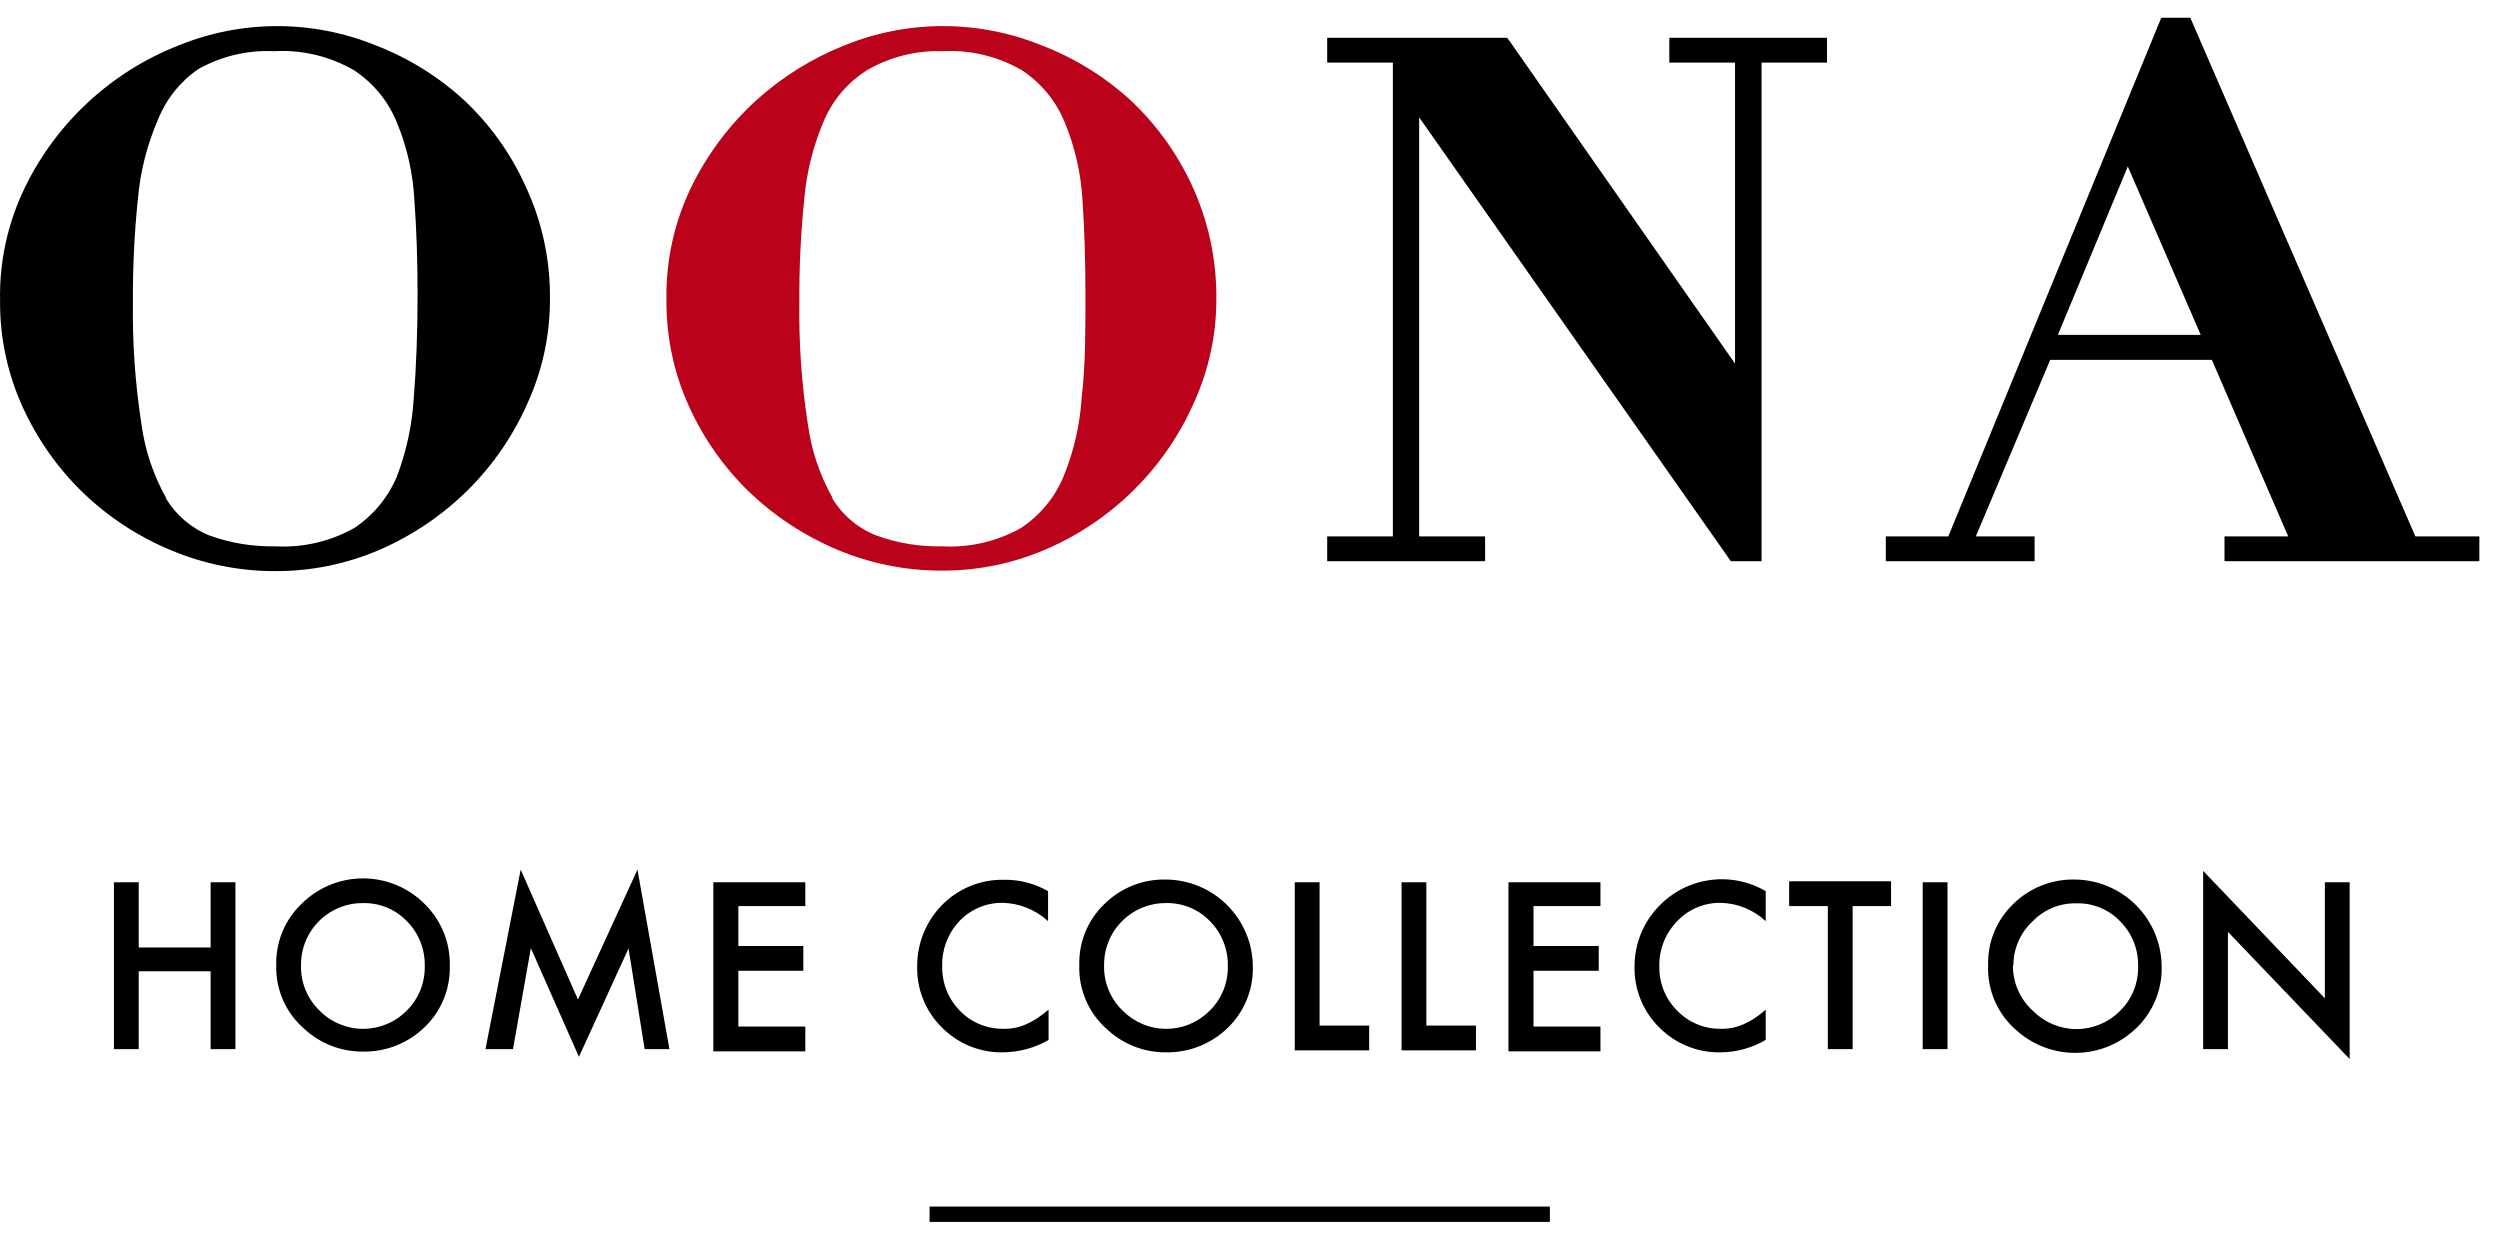
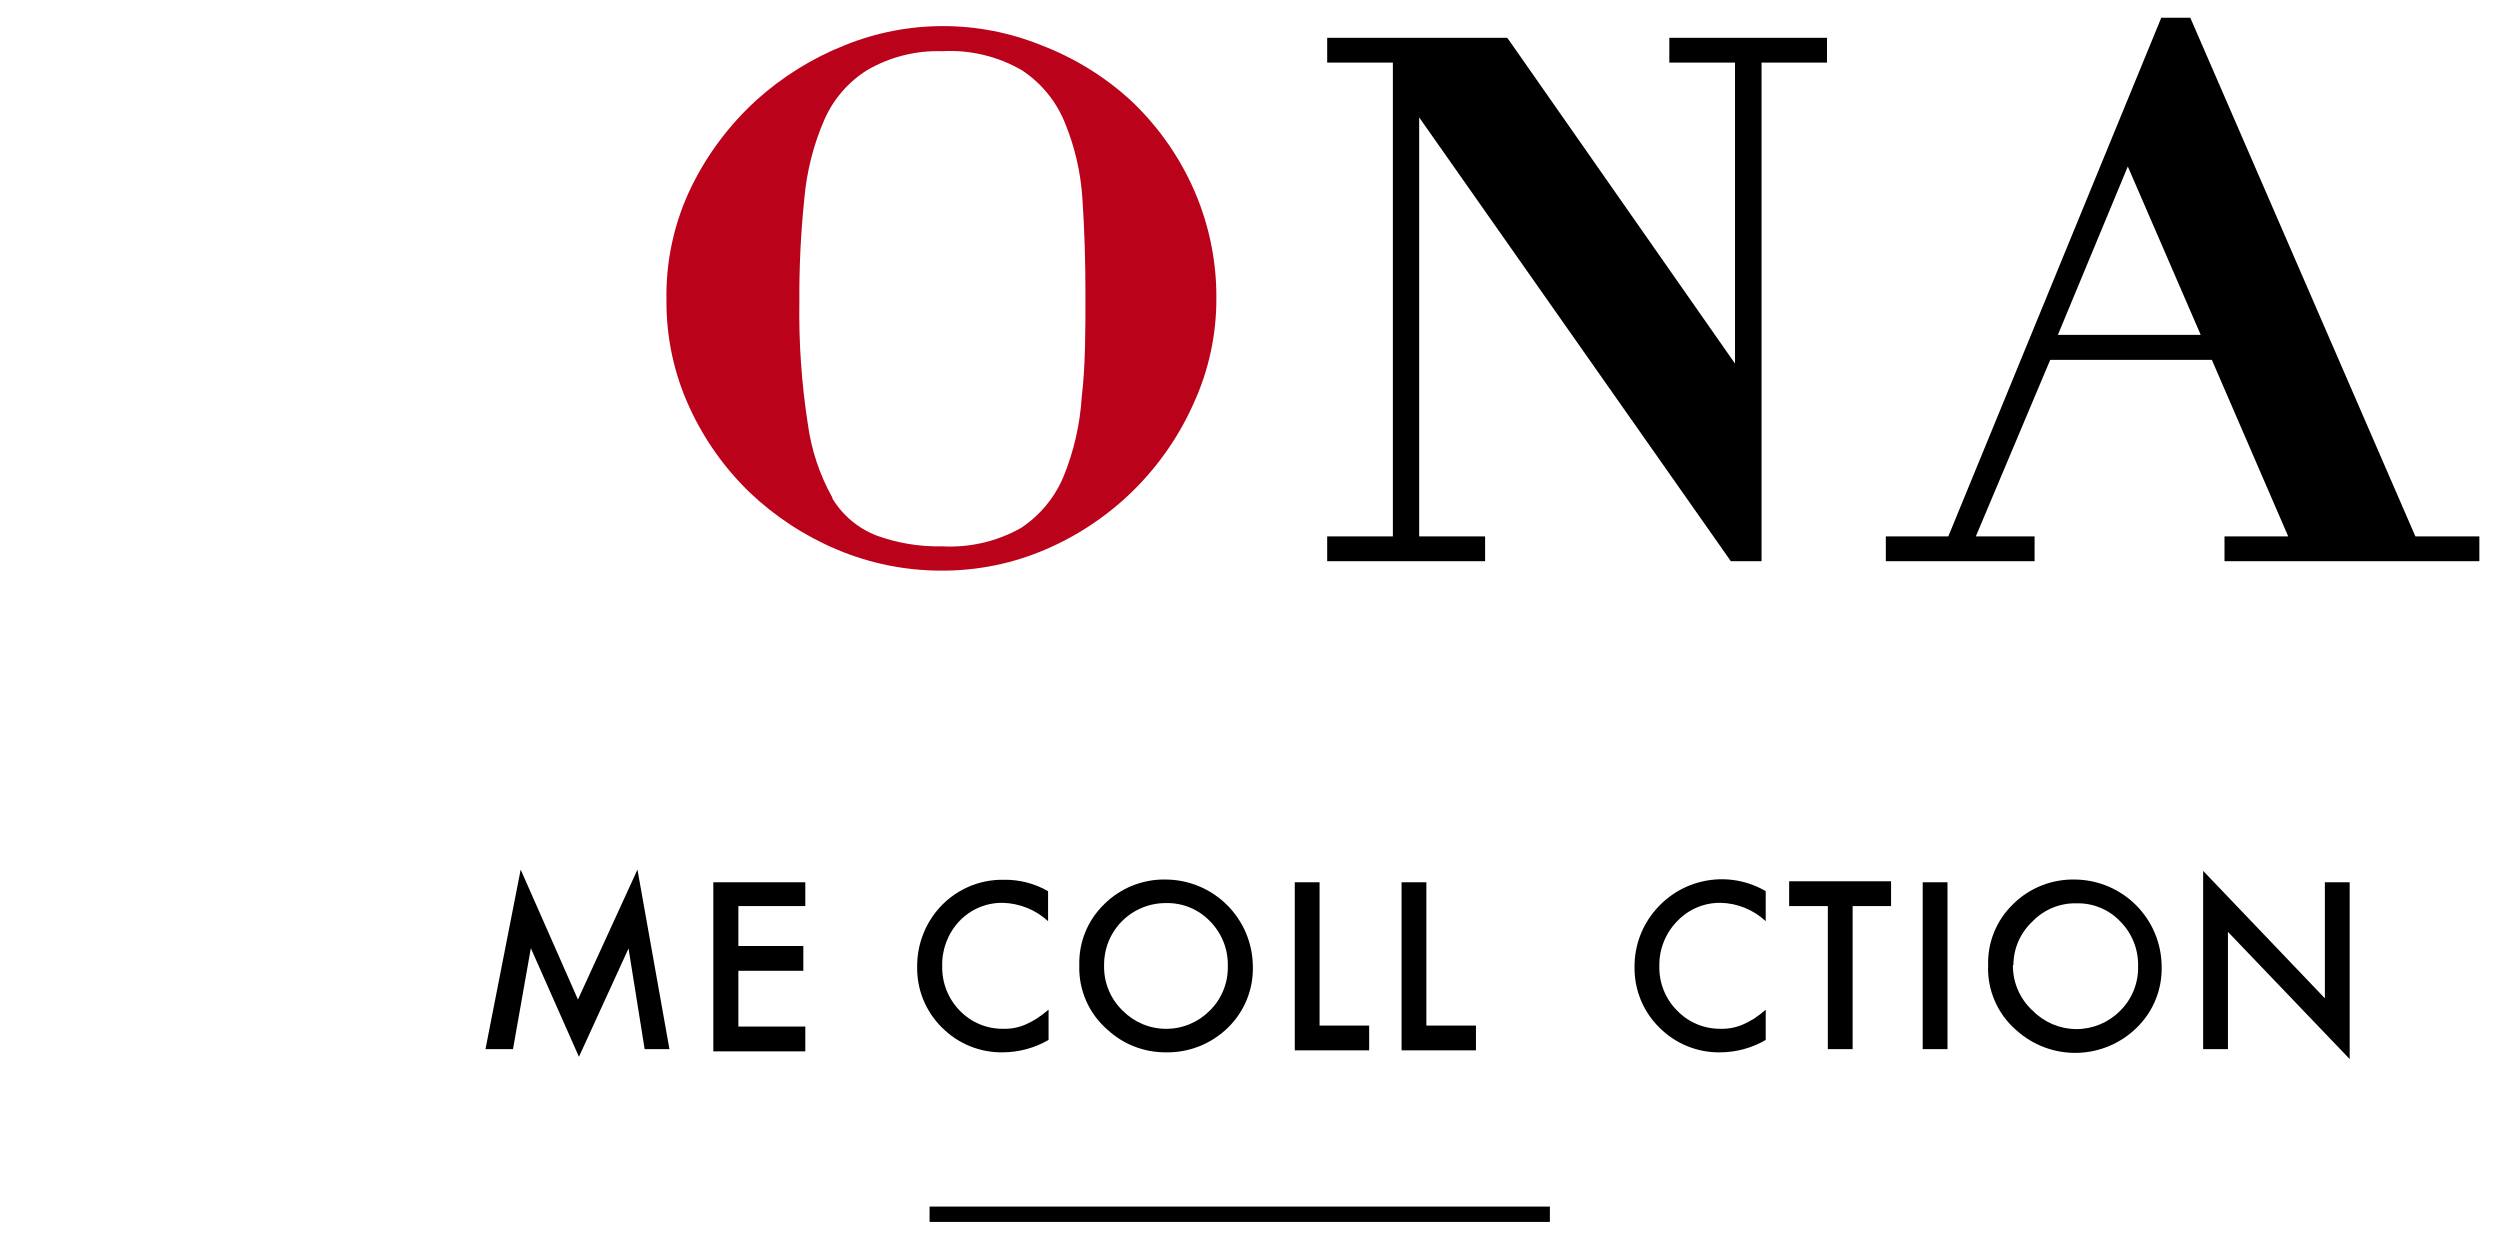
<svg xmlns="http://www.w3.org/2000/svg" width="121" height="60" viewBox="0 0 121 60" fill="none">
  <path d="M75.014 58.398H44.991V59.141H75.014V58.398Z" fill="black" />
-   <path d="M6.714 45.858H10.194V42.702H11.394V50.778H10.194V47.01H6.714V50.778H5.514V42.702H6.714V45.858Z" fill="black" />
-   <path d="M13.37 46.709C13.356 46.163 13.456 45.62 13.662 45.114C13.869 44.608 14.178 44.15 14.57 43.77C14.961 43.372 15.428 43.056 15.944 42.841C16.459 42.625 17.011 42.514 17.57 42.514C18.128 42.514 18.681 42.625 19.196 42.841C19.711 43.056 20.178 43.372 20.57 43.77C20.962 44.157 21.271 44.622 21.477 45.133C21.684 45.645 21.783 46.194 21.77 46.745C21.784 47.294 21.685 47.839 21.479 48.347C21.272 48.855 20.962 49.315 20.57 49.697C20.171 50.089 19.698 50.397 19.179 50.603C18.66 50.809 18.104 50.909 17.546 50.897C16.505 50.901 15.502 50.511 14.738 49.806C14.293 49.424 13.939 48.948 13.703 48.413C13.466 47.877 13.352 47.295 13.37 46.709ZM14.57 46.709C14.557 47.12 14.631 47.529 14.786 47.909C14.941 48.289 15.174 48.633 15.47 48.917C15.745 49.196 16.073 49.417 16.435 49.567C16.796 49.718 17.184 49.796 17.576 49.796C17.967 49.796 18.355 49.718 18.716 49.567C19.078 49.417 19.406 49.196 19.681 48.917C19.968 48.637 20.193 48.3 20.344 47.928C20.494 47.557 20.567 47.158 20.558 46.758C20.567 46.356 20.496 45.956 20.348 45.583C20.199 45.21 19.977 44.871 19.694 44.586C19.419 44.3 19.089 44.075 18.724 43.925C18.358 43.774 17.965 43.701 17.57 43.71C17.173 43.706 16.779 43.782 16.412 43.934C16.045 44.085 15.712 44.308 15.432 44.59C15.153 44.871 14.933 45.206 14.784 45.574C14.636 45.943 14.563 46.337 14.57 46.733V46.709Z" fill="black" />
  <path d="M23.497 50.777L25.201 42.089L27.973 48.377L30.853 42.089L32.401 50.777H31.201L30.421 45.905L28.021 51.149L25.693 45.893L24.829 50.777H23.497Z" fill="black" />
  <path d="M38.977 43.854H35.737V45.786H38.881V46.986H35.737V49.685H38.977V50.886H34.525V42.702H38.977V43.854Z" fill="black" />
  <path d="M50.727 43.133V44.585C50.127 44.033 49.346 43.717 48.531 43.697C48.139 43.692 47.749 43.768 47.388 43.921C47.026 44.074 46.7 44.3 46.431 44.585C45.877 45.175 45.579 45.961 45.603 46.769C45.595 47.166 45.666 47.56 45.812 47.929C45.958 48.298 46.177 48.634 46.455 48.917C46.728 49.2 47.057 49.424 47.42 49.575C47.783 49.725 48.174 49.8 48.567 49.793C48.943 49.804 49.316 49.73 49.659 49.577C49.837 49.497 50.009 49.405 50.175 49.301C50.374 49.167 50.566 49.023 50.751 48.869V50.333C50.08 50.722 49.319 50.928 48.543 50.933C47.995 50.943 47.452 50.842 46.944 50.635C46.437 50.429 45.977 50.122 45.591 49.733C45.202 49.35 44.895 48.892 44.688 48.387C44.482 47.881 44.381 47.339 44.391 46.793C44.382 45.795 44.726 44.826 45.363 44.057C45.758 43.582 46.256 43.202 46.819 42.946C47.383 42.69 47.997 42.566 48.615 42.581C49.356 42.573 50.085 42.764 50.727 43.133Z" fill="black" />
  <path d="M52.238 46.709C52.224 46.163 52.323 45.619 52.529 45.113C52.736 44.607 53.045 44.15 53.438 43.769C53.83 43.378 54.296 43.07 54.809 42.864C55.323 42.658 55.873 42.557 56.426 42.569C57.541 42.576 58.609 43.021 59.397 43.81C60.186 44.598 60.632 45.666 60.638 46.781C60.652 47.329 60.552 47.874 60.346 48.382C60.139 48.89 59.83 49.35 59.438 49.733C59.039 50.125 58.567 50.433 58.047 50.639C57.528 50.845 56.973 50.945 56.414 50.933C55.374 50.937 54.37 50.547 53.606 49.841C53.158 49.455 52.802 48.973 52.566 48.431C52.329 47.889 52.217 47.3 52.238 46.709ZM53.438 46.709C53.426 47.12 53.499 47.528 53.654 47.908C53.809 48.289 54.042 48.632 54.338 48.917C54.614 49.195 54.942 49.416 55.303 49.567C55.665 49.718 56.052 49.795 56.444 49.795C56.836 49.795 57.223 49.718 57.585 49.567C57.946 49.416 58.274 49.195 58.55 48.917C58.836 48.636 59.062 48.3 59.212 47.928C59.363 47.556 59.436 47.158 59.426 46.757C59.436 46.356 59.365 45.956 59.216 45.583C59.068 45.21 58.845 44.87 58.562 44.585C58.288 44.3 57.958 44.075 57.592 43.924C57.226 43.773 56.833 43.7 56.438 43.709C56.041 43.706 55.648 43.782 55.281 43.933C54.914 44.084 54.581 44.307 54.301 44.589C54.021 44.871 53.801 45.206 53.653 45.574C53.505 45.942 53.432 46.336 53.438 46.733V46.709Z" fill="black" />
  <path d="M63.867 42.702V49.638H66.267V50.837H62.667V42.702H63.867Z" fill="black" />
  <path d="M69.036 42.702V49.638H71.436V50.837H67.836V42.702H69.036Z" fill="black" />
-   <path d="M77.462 43.854H74.222V45.786H77.378V46.986H74.222V49.685H77.462V50.886H73.01V42.702H77.462V43.854Z" fill="black" />
  <path d="M85.46 43.133V44.585C84.867 44.031 84.089 43.714 83.276 43.697C82.884 43.692 82.495 43.768 82.133 43.921C81.772 44.074 81.446 44.3 81.177 44.585C80.894 44.873 80.672 45.215 80.524 45.59C80.375 45.965 80.304 46.366 80.312 46.769C80.304 47.167 80.376 47.563 80.524 47.932C80.673 48.301 80.895 48.636 81.177 48.917C81.448 49.199 81.775 49.422 82.136 49.572C82.497 49.723 82.885 49.798 83.276 49.793C83.656 49.804 84.033 49.73 84.38 49.577C84.558 49.497 84.731 49.405 84.896 49.301C85.094 49.17 85.282 49.025 85.46 48.869V50.333C84.794 50.723 84.037 50.93 83.264 50.933C82.717 50.943 82.173 50.842 81.666 50.635C81.158 50.429 80.698 50.122 80.312 49.733C79.923 49.35 79.616 48.892 79.41 48.387C79.204 47.881 79.102 47.339 79.112 46.793C79.105 45.78 79.468 44.798 80.132 44.033C80.777 43.279 81.667 42.775 82.646 42.613C83.626 42.45 84.631 42.639 85.484 43.145L85.46 43.133Z" fill="black" />
  <path d="M89.667 43.854V50.778H88.467V43.854H86.595V42.654H91.527V43.854H89.667Z" fill="black" />
  <path d="M94.259 42.702V50.778H93.059V42.702H94.259Z" fill="black" />
  <path d="M96.225 46.709C96.21 46.163 96.309 45.62 96.516 45.113C96.723 44.607 97.032 44.15 97.425 43.769C97.818 43.377 98.286 43.069 98.802 42.863C99.317 42.657 99.869 42.557 100.425 42.569C101.538 42.579 102.602 43.026 103.388 43.814C104.174 44.602 104.618 45.668 104.624 46.781C104.638 47.33 104.539 47.875 104.332 48.383C104.126 48.89 103.817 49.35 103.424 49.733C102.653 50.496 101.619 50.934 100.535 50.959C99.45 50.983 98.398 50.592 97.593 49.865C97.141 49.477 96.784 48.991 96.547 48.444C96.31 47.898 96.2 47.304 96.225 46.709ZM97.425 46.709C97.419 47.127 97.504 47.541 97.671 47.924C97.839 48.307 98.086 48.65 98.397 48.929C98.672 49.208 99 49.428 99.362 49.579C99.723 49.73 100.111 49.808 100.503 49.808C100.894 49.808 101.282 49.73 101.643 49.579C102.005 49.428 102.333 49.208 102.608 48.929C102.895 48.648 103.12 48.312 103.271 47.94C103.421 47.569 103.494 47.17 103.484 46.769C103.494 46.368 103.423 45.968 103.275 45.595C103.126 45.222 102.904 44.882 102.62 44.597C102.348 44.31 102.018 44.084 101.652 43.933C101.286 43.782 100.892 43.71 100.497 43.721C100.101 43.712 99.708 43.786 99.343 43.936C98.977 44.087 98.647 44.312 98.373 44.597C98.081 44.869 97.848 45.197 97.689 45.563C97.53 45.928 97.448 46.323 97.449 46.721L97.425 46.709Z" fill="black" />
  <path d="M106.632 50.778V42.15L112.524 48.318V42.702H113.724V51.258L107.832 45.102V50.778H106.632Z" fill="black" />
-   <path d="M22.442 4.83C21.196 3.691 19.747 2.795 18.17 2.19C15.123 0.955 11.714 0.955 8.666 2.19C5.4 3.465 2.735 5.925 1.203 9.078C0.375 10.786 -0.037 12.665 0.003 14.562C-0.011 16.342 0.366 18.103 1.107 19.722C1.815 21.273 2.808 22.677 4.034 23.862C5.266 25.041 6.707 25.981 8.282 26.634C9.878 27.303 11.592 27.646 13.322 27.642C15.068 27.649 16.797 27.294 18.398 26.598C19.969 25.913 21.401 24.945 22.622 23.742C23.845 22.532 24.83 21.103 25.526 19.53C26.254 17.937 26.626 16.205 26.618 14.454C26.637 12.559 26.227 10.684 25.418 8.97C24.709 7.408 23.697 6.001 22.442 4.83ZM8.042 24.102C7.417 22.989 7.01 21.767 6.842 20.502C6.54 18.549 6.403 16.574 6.434 14.598C6.423 12.939 6.503 11.28 6.674 9.63C6.789 8.306 7.117 7.009 7.646 5.79C8.041 4.798 8.722 3.946 9.602 3.342C10.721 2.715 11.993 2.415 13.274 2.478C14.625 2.401 15.968 2.723 17.138 3.402C18.063 4.012 18.782 4.886 19.202 5.91C19.698 7.105 19.986 8.375 20.054 9.666C20.162 11.106 20.21 12.654 20.21 14.25C20.21 16.038 20.15 17.706 20.03 19.218C19.954 20.541 19.675 21.844 19.202 23.082C18.773 24.088 18.06 24.947 17.15 25.554C15.989 26.208 14.665 26.516 13.334 26.442C12.243 26.465 11.156 26.287 10.13 25.914C9.247 25.557 8.505 24.92 8.018 24.102H8.042Z" fill="black" />
  <path d="M54.696 4.83C53.441 3.69 51.984 2.795 50.4 2.19C47.349 0.954 43.936 0.954 40.885 2.19C39.304 2.818 37.849 3.724 36.589 4.866C35.292 6.054 34.229 7.474 33.457 9.054C32.629 10.761 32.218 12.641 32.257 14.538C32.243 16.318 32.62 18.079 33.361 19.698C34.069 21.249 35.062 22.653 36.289 23.838C37.525 25.012 38.964 25.951 40.536 26.61C42.132 27.279 43.846 27.622 45.576 27.618C47.322 27.625 49.051 27.27 50.652 26.574C53.832 25.197 56.377 22.674 57.78 19.506C58.508 17.913 58.88 16.181 58.872 14.43C58.884 12.532 58.474 10.655 57.672 8.934C56.952 7.388 55.942 5.995 54.696 4.83ZM40.297 24.102C39.671 22.989 39.264 21.767 39.096 20.502C38.794 18.549 38.658 16.574 38.689 14.598C38.678 12.939 38.758 11.28 38.928 9.63C39.042 8.306 39.37 7.009 39.901 5.79C40.335 4.8 41.059 3.963 41.977 3.39C43.075 2.753 44.331 2.437 45.6 2.478C46.951 2.402 48.294 2.723 49.464 3.402C50.389 4.012 51.108 4.886 51.528 5.91C52.024 7.105 52.316 8.375 52.392 9.666C52.488 11.094 52.536 12.642 52.536 14.25C52.536 16.038 52.536 17.706 52.356 19.218C52.273 20.546 51.973 21.851 51.468 23.082C51.043 24.09 50.329 24.95 49.416 25.554C48.255 26.208 46.931 26.516 45.6 26.442C44.513 26.467 43.43 26.288 42.408 25.914C41.516 25.563 40.764 24.926 40.273 24.102H40.297Z" fill="#BA021A" />
  <path d="M80.795 3.031H83.975V17.598L73.055 1.975L72.947 1.831H64.236V3.031H67.415V25.962H64.236V27.162H71.879V25.962H68.688V5.682L83.663 27.006L83.771 27.162H85.259V3.031H88.427V1.831H80.795V3.031Z" fill="black" />
  <path d="M116.905 25.962L106.01 0.858H104.606L94.298 25.962H91.274V27.162H98.474V25.962H95.63L99.23 17.418H107.054L110.749 25.962H107.666V27.162H120.001V25.962H116.905ZM99.602 16.206L102.986 8.058L106.514 16.206H99.602Z" fill="black" />
</svg>